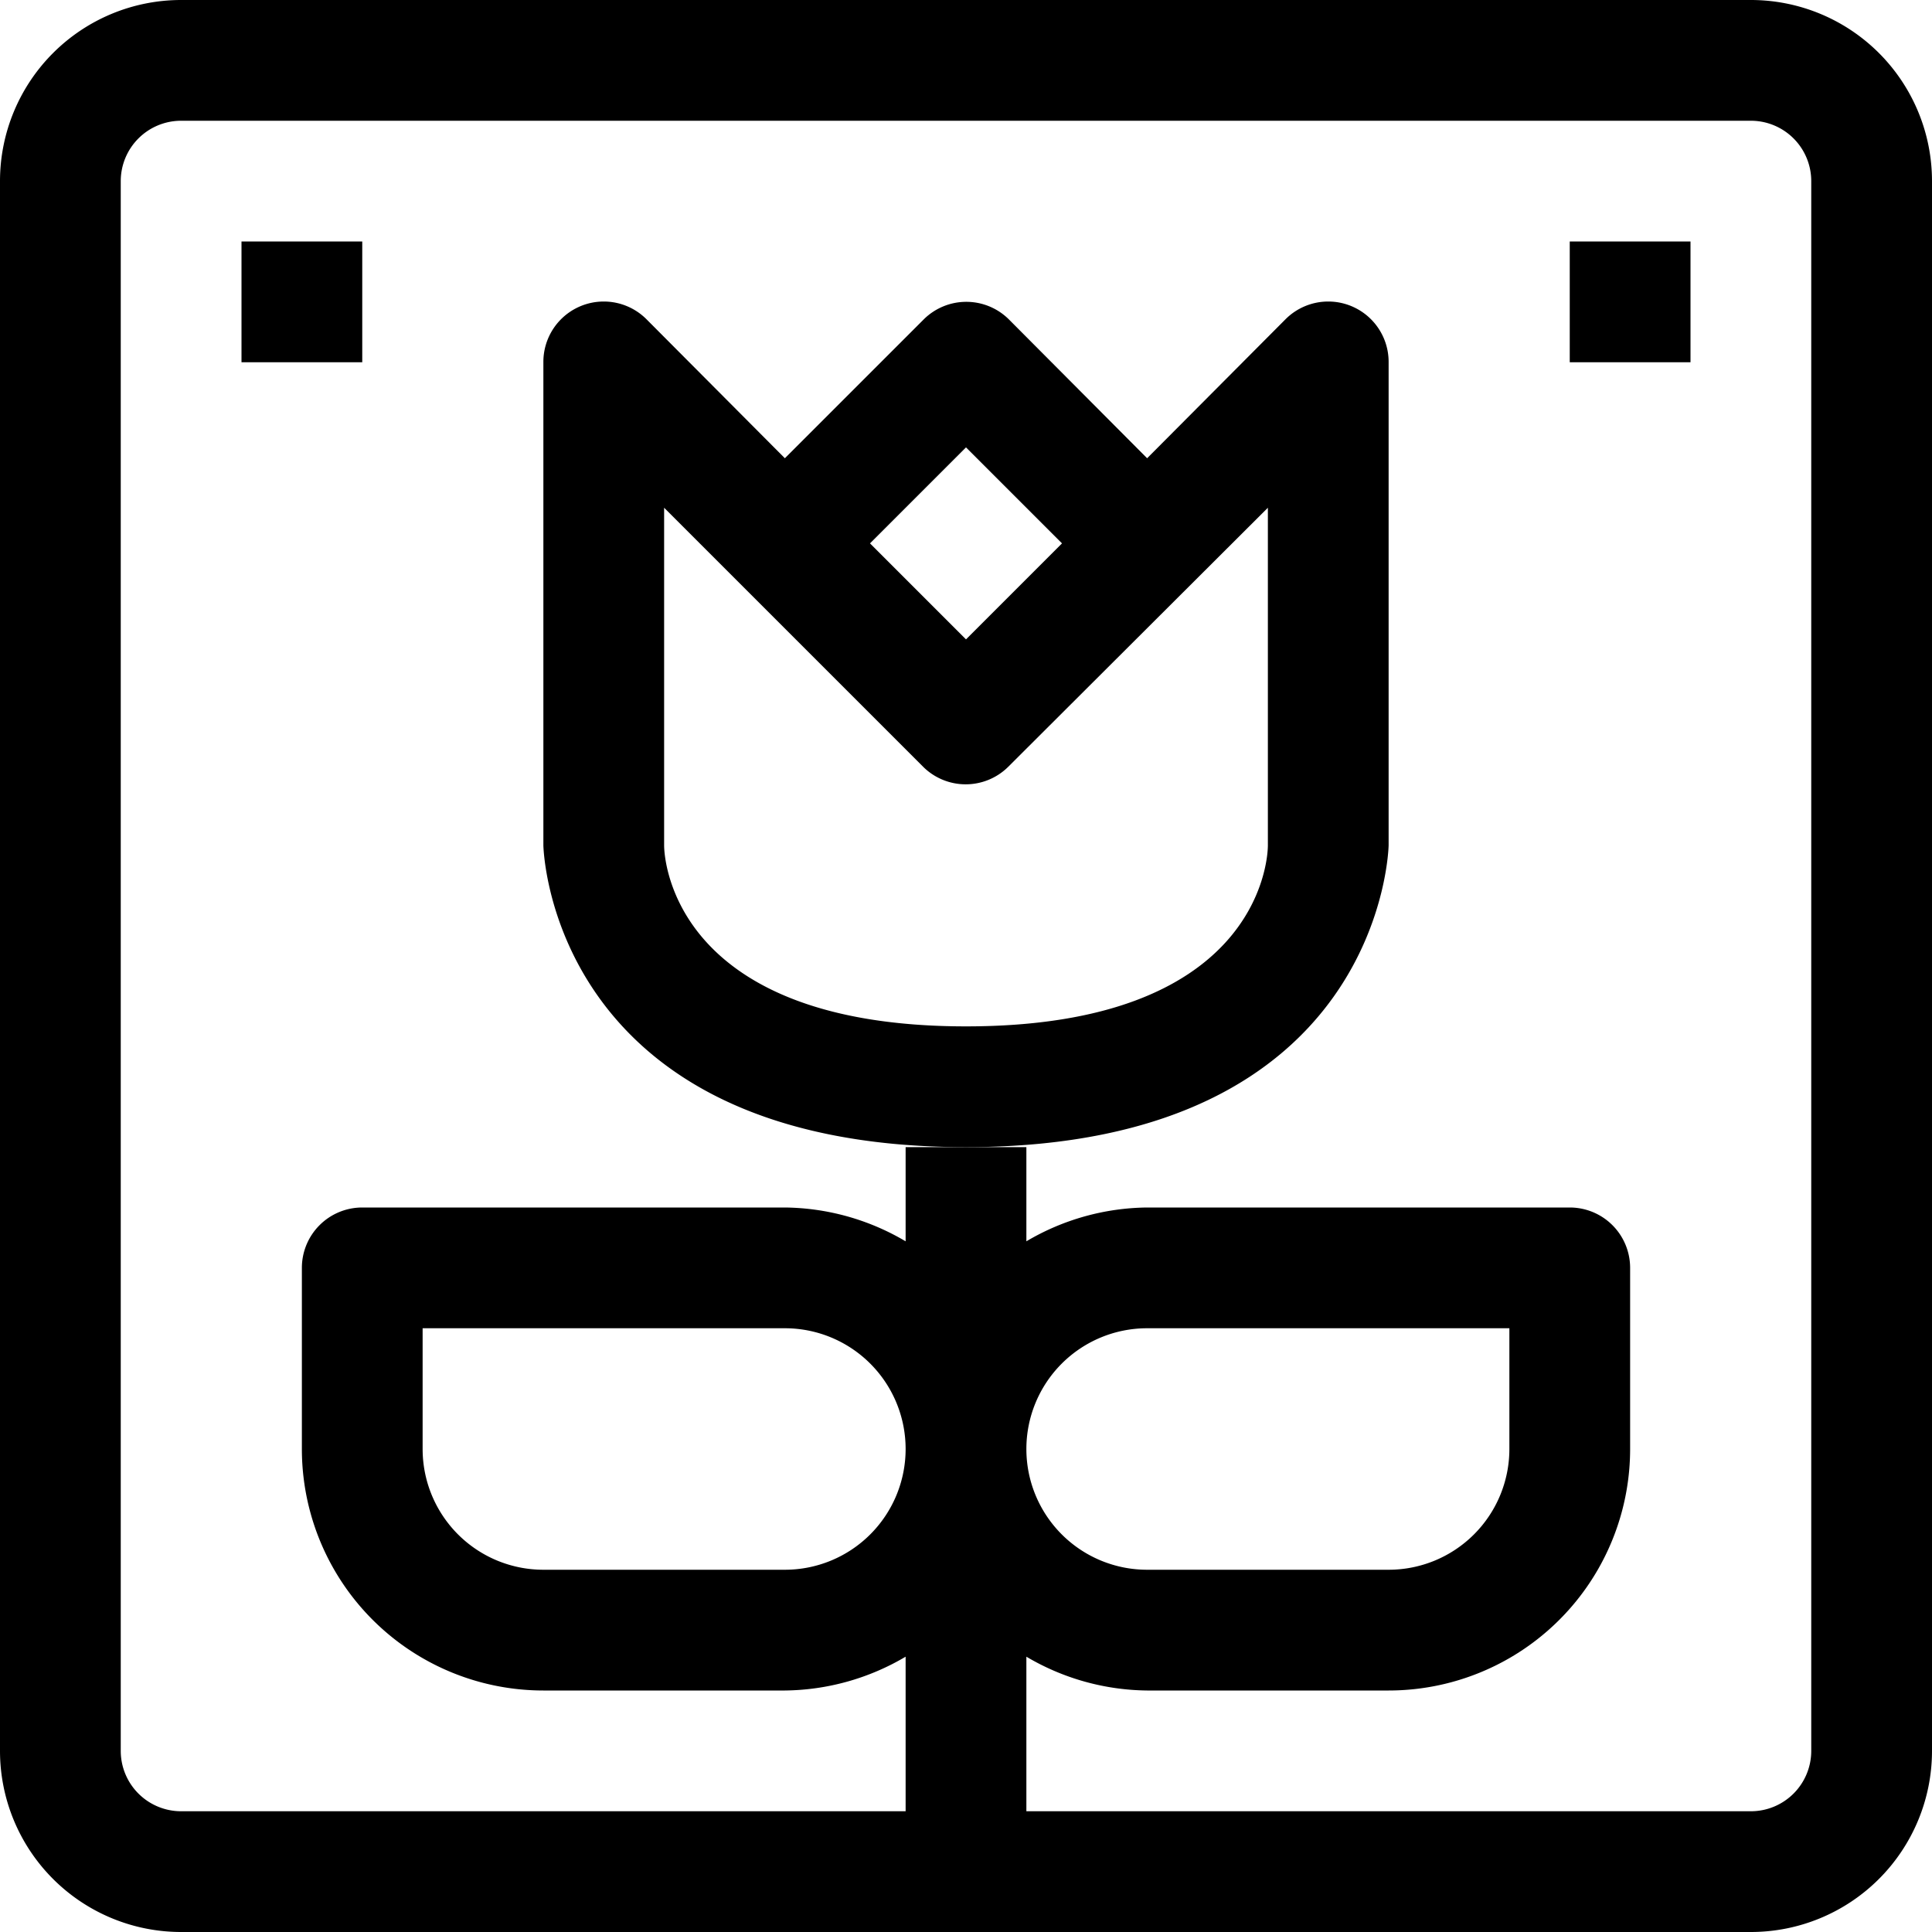
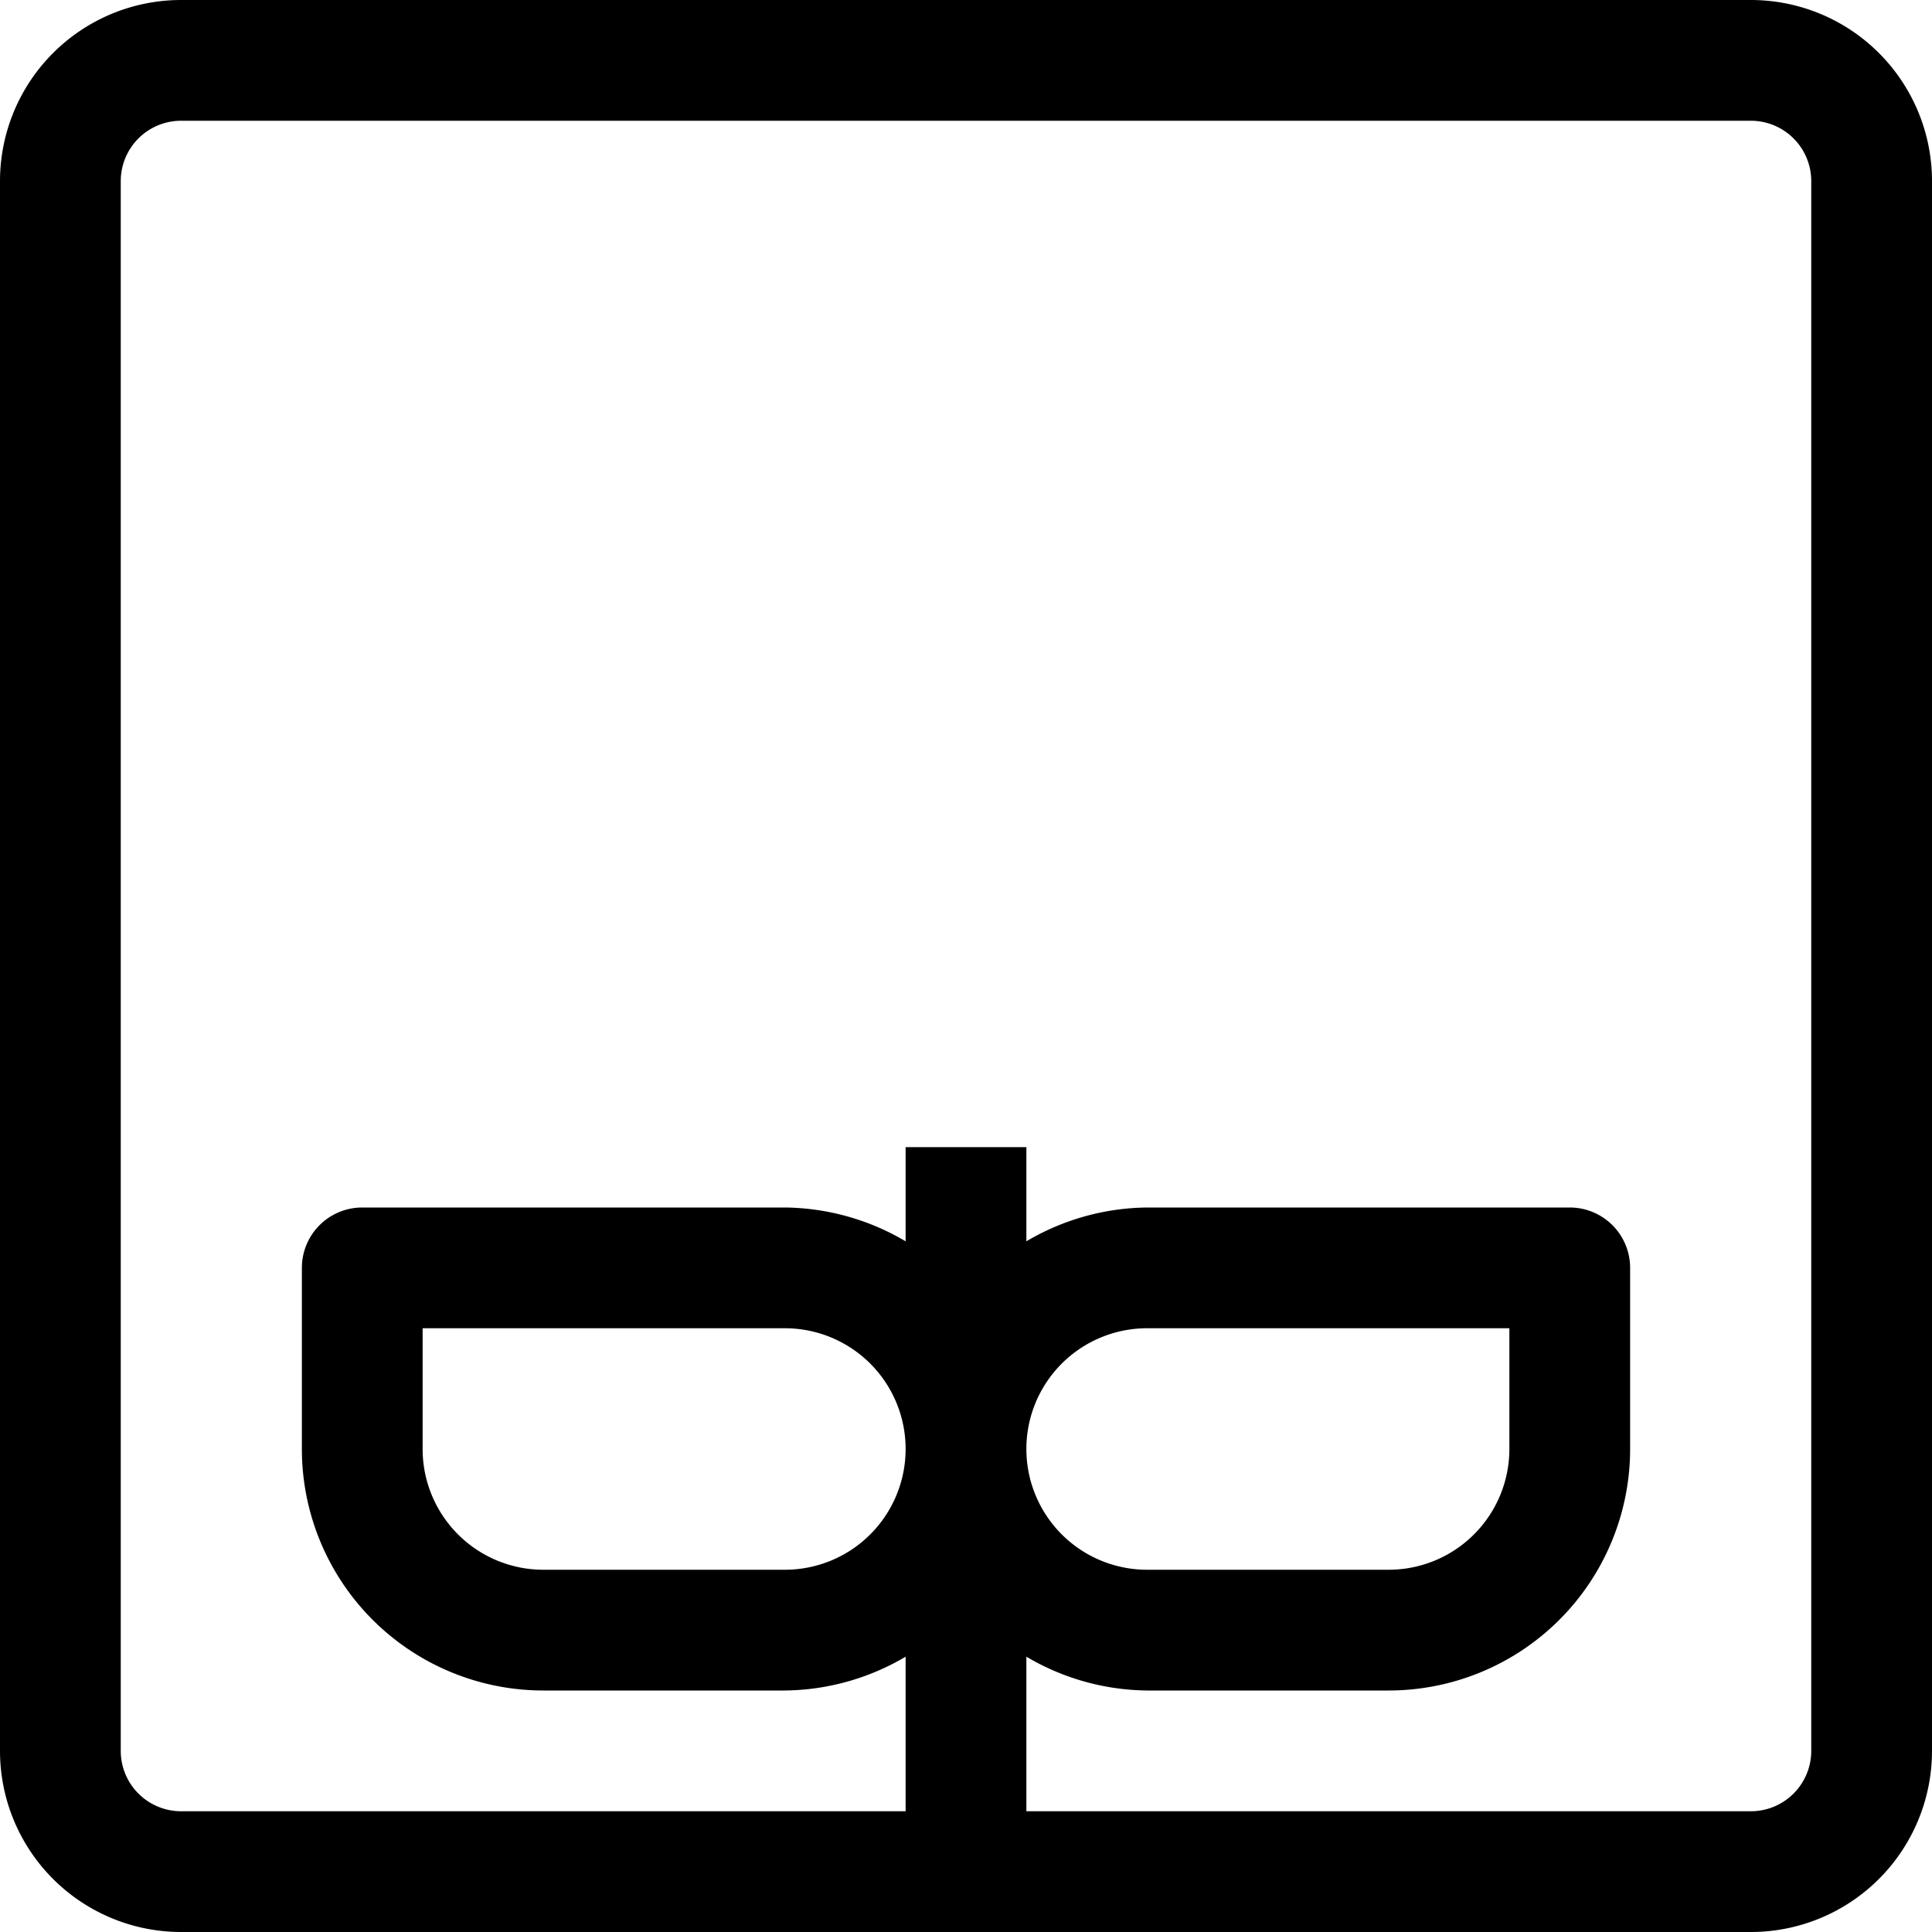
<svg xmlns="http://www.w3.org/2000/svg" viewBox="0 0 32 32">
  <title>89-Picture</title>
  <g id="_89-Picture" data-name="89-Picture">
    <path d="M29,0H3A3,3,0,0,0,0,3V29a3,3,0,0,0,3,3H29a3,3,0,0,0,3-3V3A3,3,0,0,0,29,0Zm1,29a1,1,0,0,1-1,1H17V27.44A4,4,0,0,0,19,28h4a4,4,0,0,0,4-4V21a1,1,0,0,0-1-1H19a4,4,0,0,0-2,.56V19H15v1.56A4,4,0,0,0,13,20H6a1,1,0,0,0-1,1v3a4,4,0,0,0,4,4h4a4,4,0,0,0,2-.56V30H3a1,1,0,0,1-1-1V3A1,1,0,0,1,3,2H29a1,1,0,0,1,1,1ZM17,24a2,2,0,0,1,2-2h6v2a2,2,0,0,1-2,2H19A2,2,0,0,1,17,24Zm-2,0a2,2,0,0,1-2,2H9a2,2,0,0,1-2-2V22h6A2,2,0,0,1,15,24Z" />
-     <rect x="4" y="4" width="2" height="2" />
-     <rect x="26" y="4" width="2" height="2" />
-     <path d="M23,14V6a1,1,0,0,0-1.71-.71L19,7.59,16.71,5.29a1,1,0,0,0-1.41,0L13,7.59,10.71,5.29A1,1,0,0,0,9,6v8s.08,5,7,5S23,14,23,14ZM16,7.41,17.59,9,16,10.59,14.41,9ZM21,14c0,.31-.22,3-5,3s-5-2.7-5-3V8.41l4.29,4.29a1,1,0,0,0,1.41,0L21,8.41Z" />
  </g>
</svg>